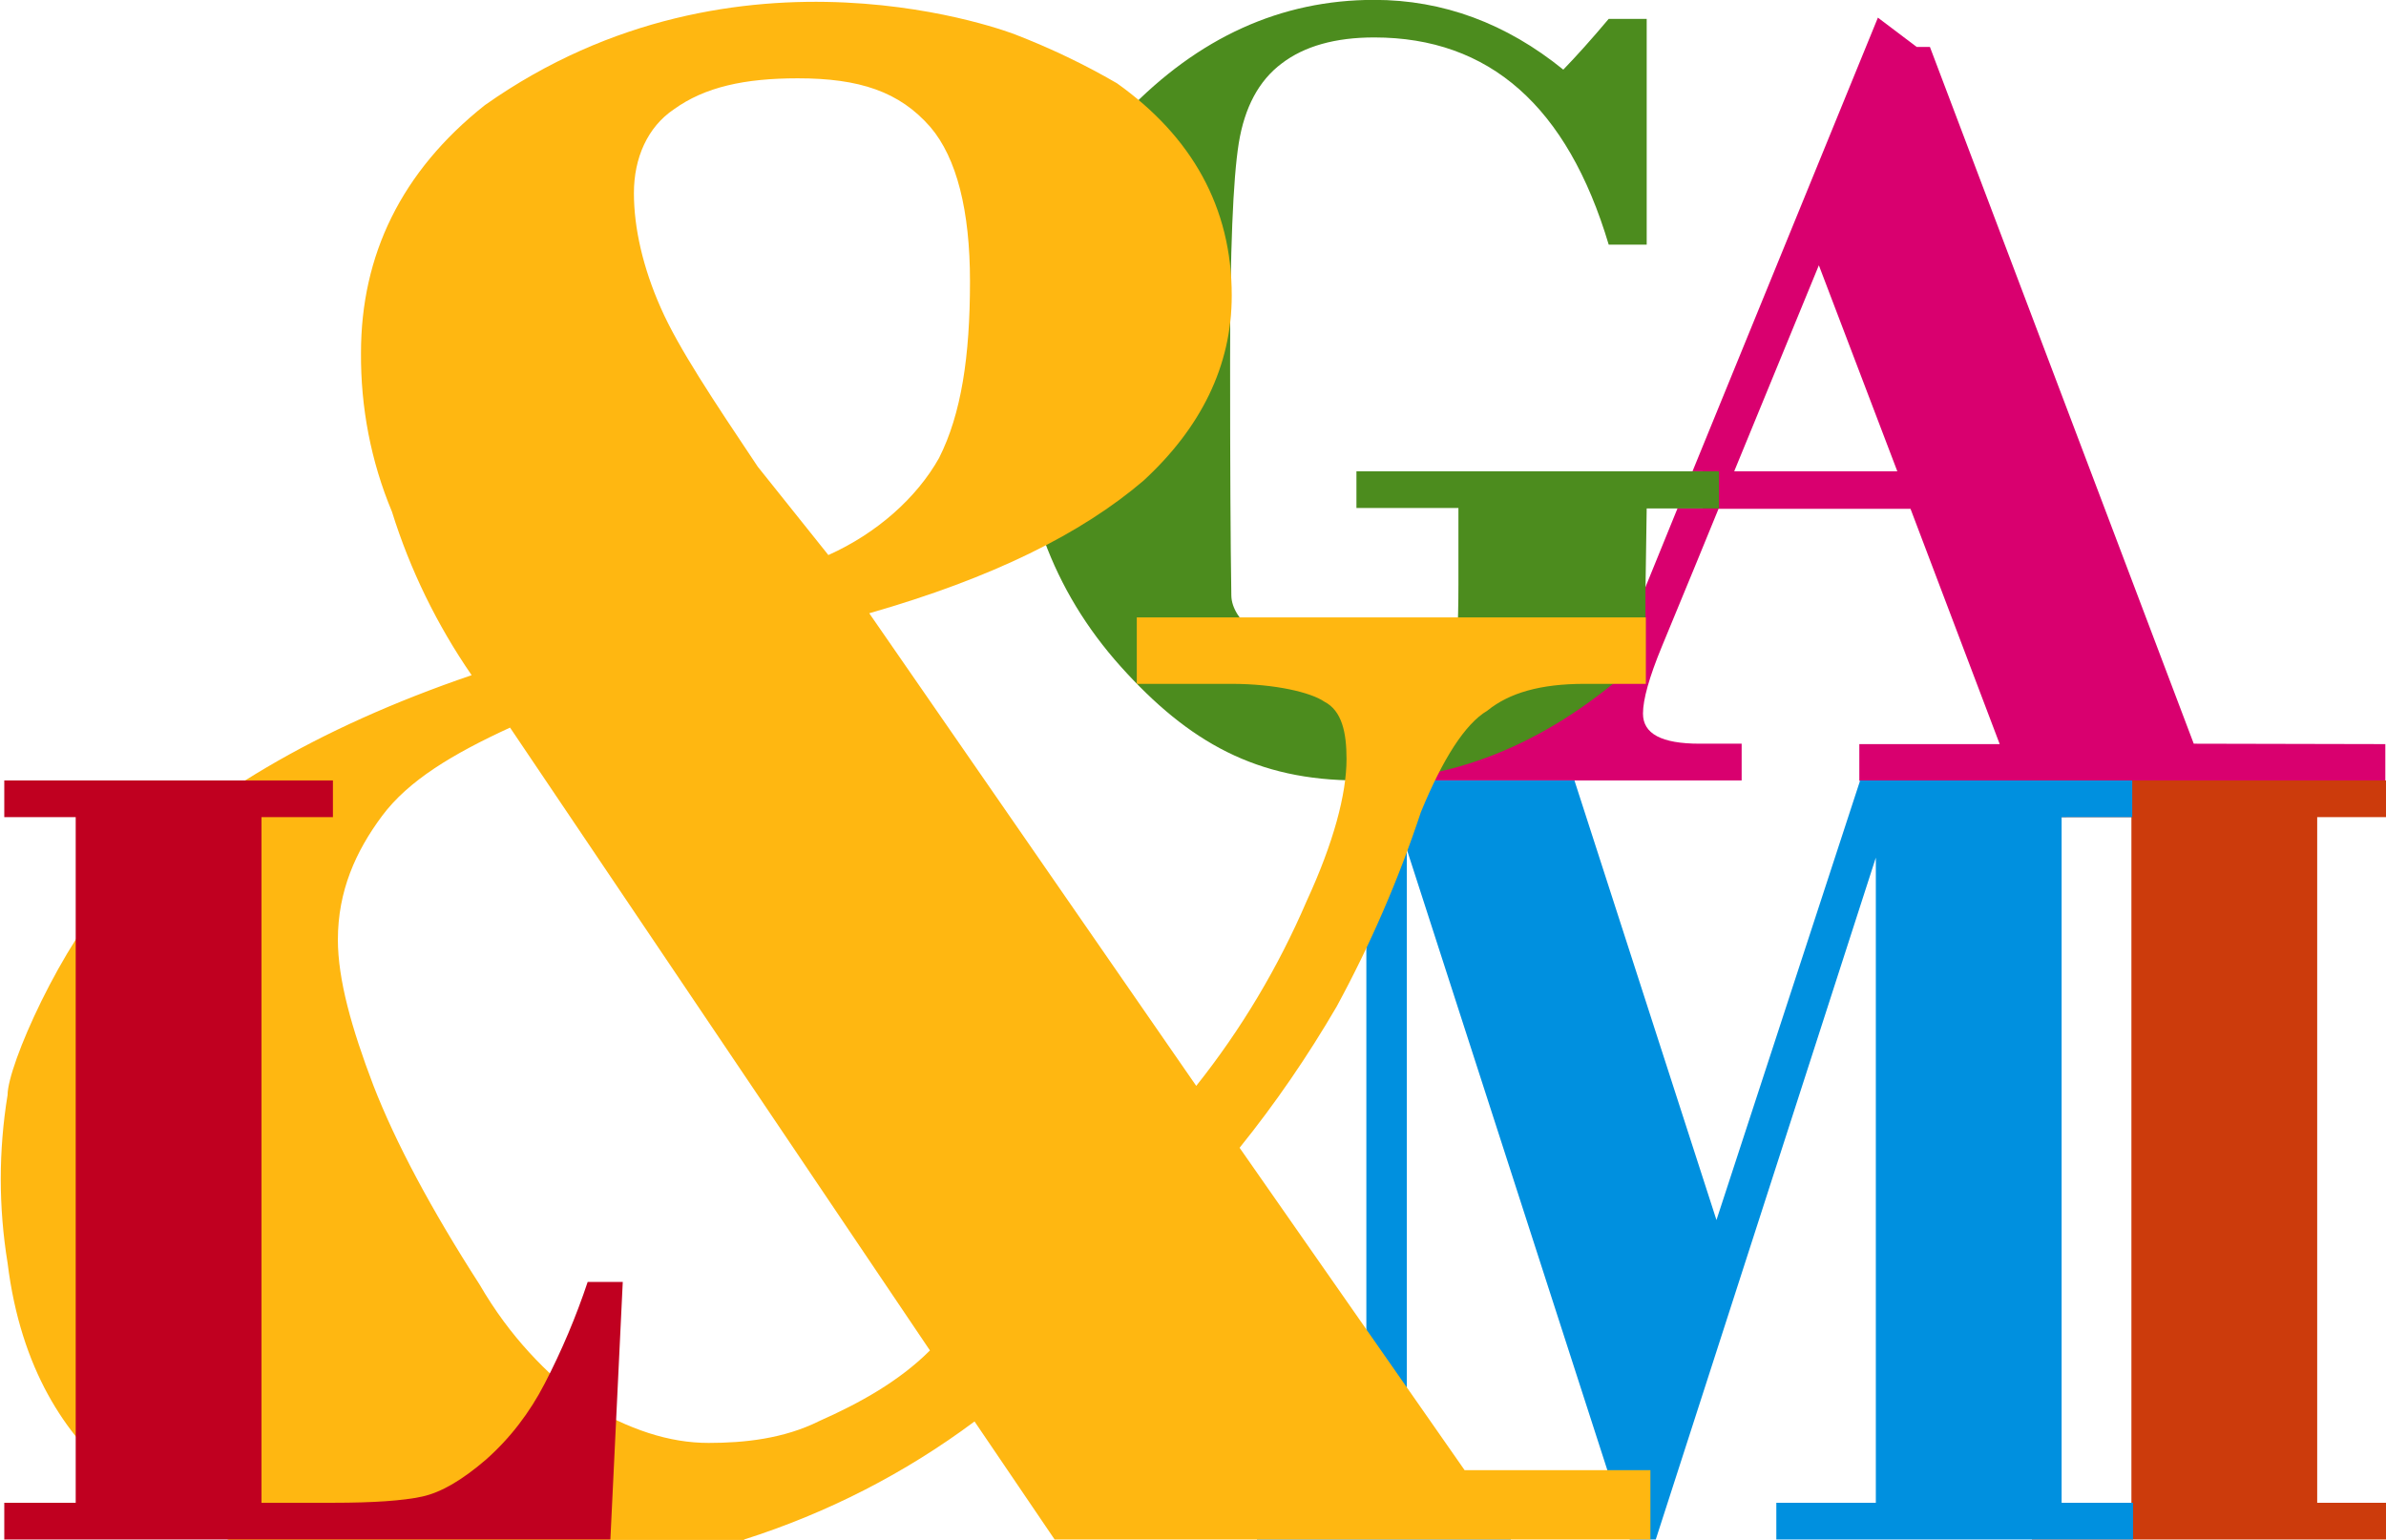
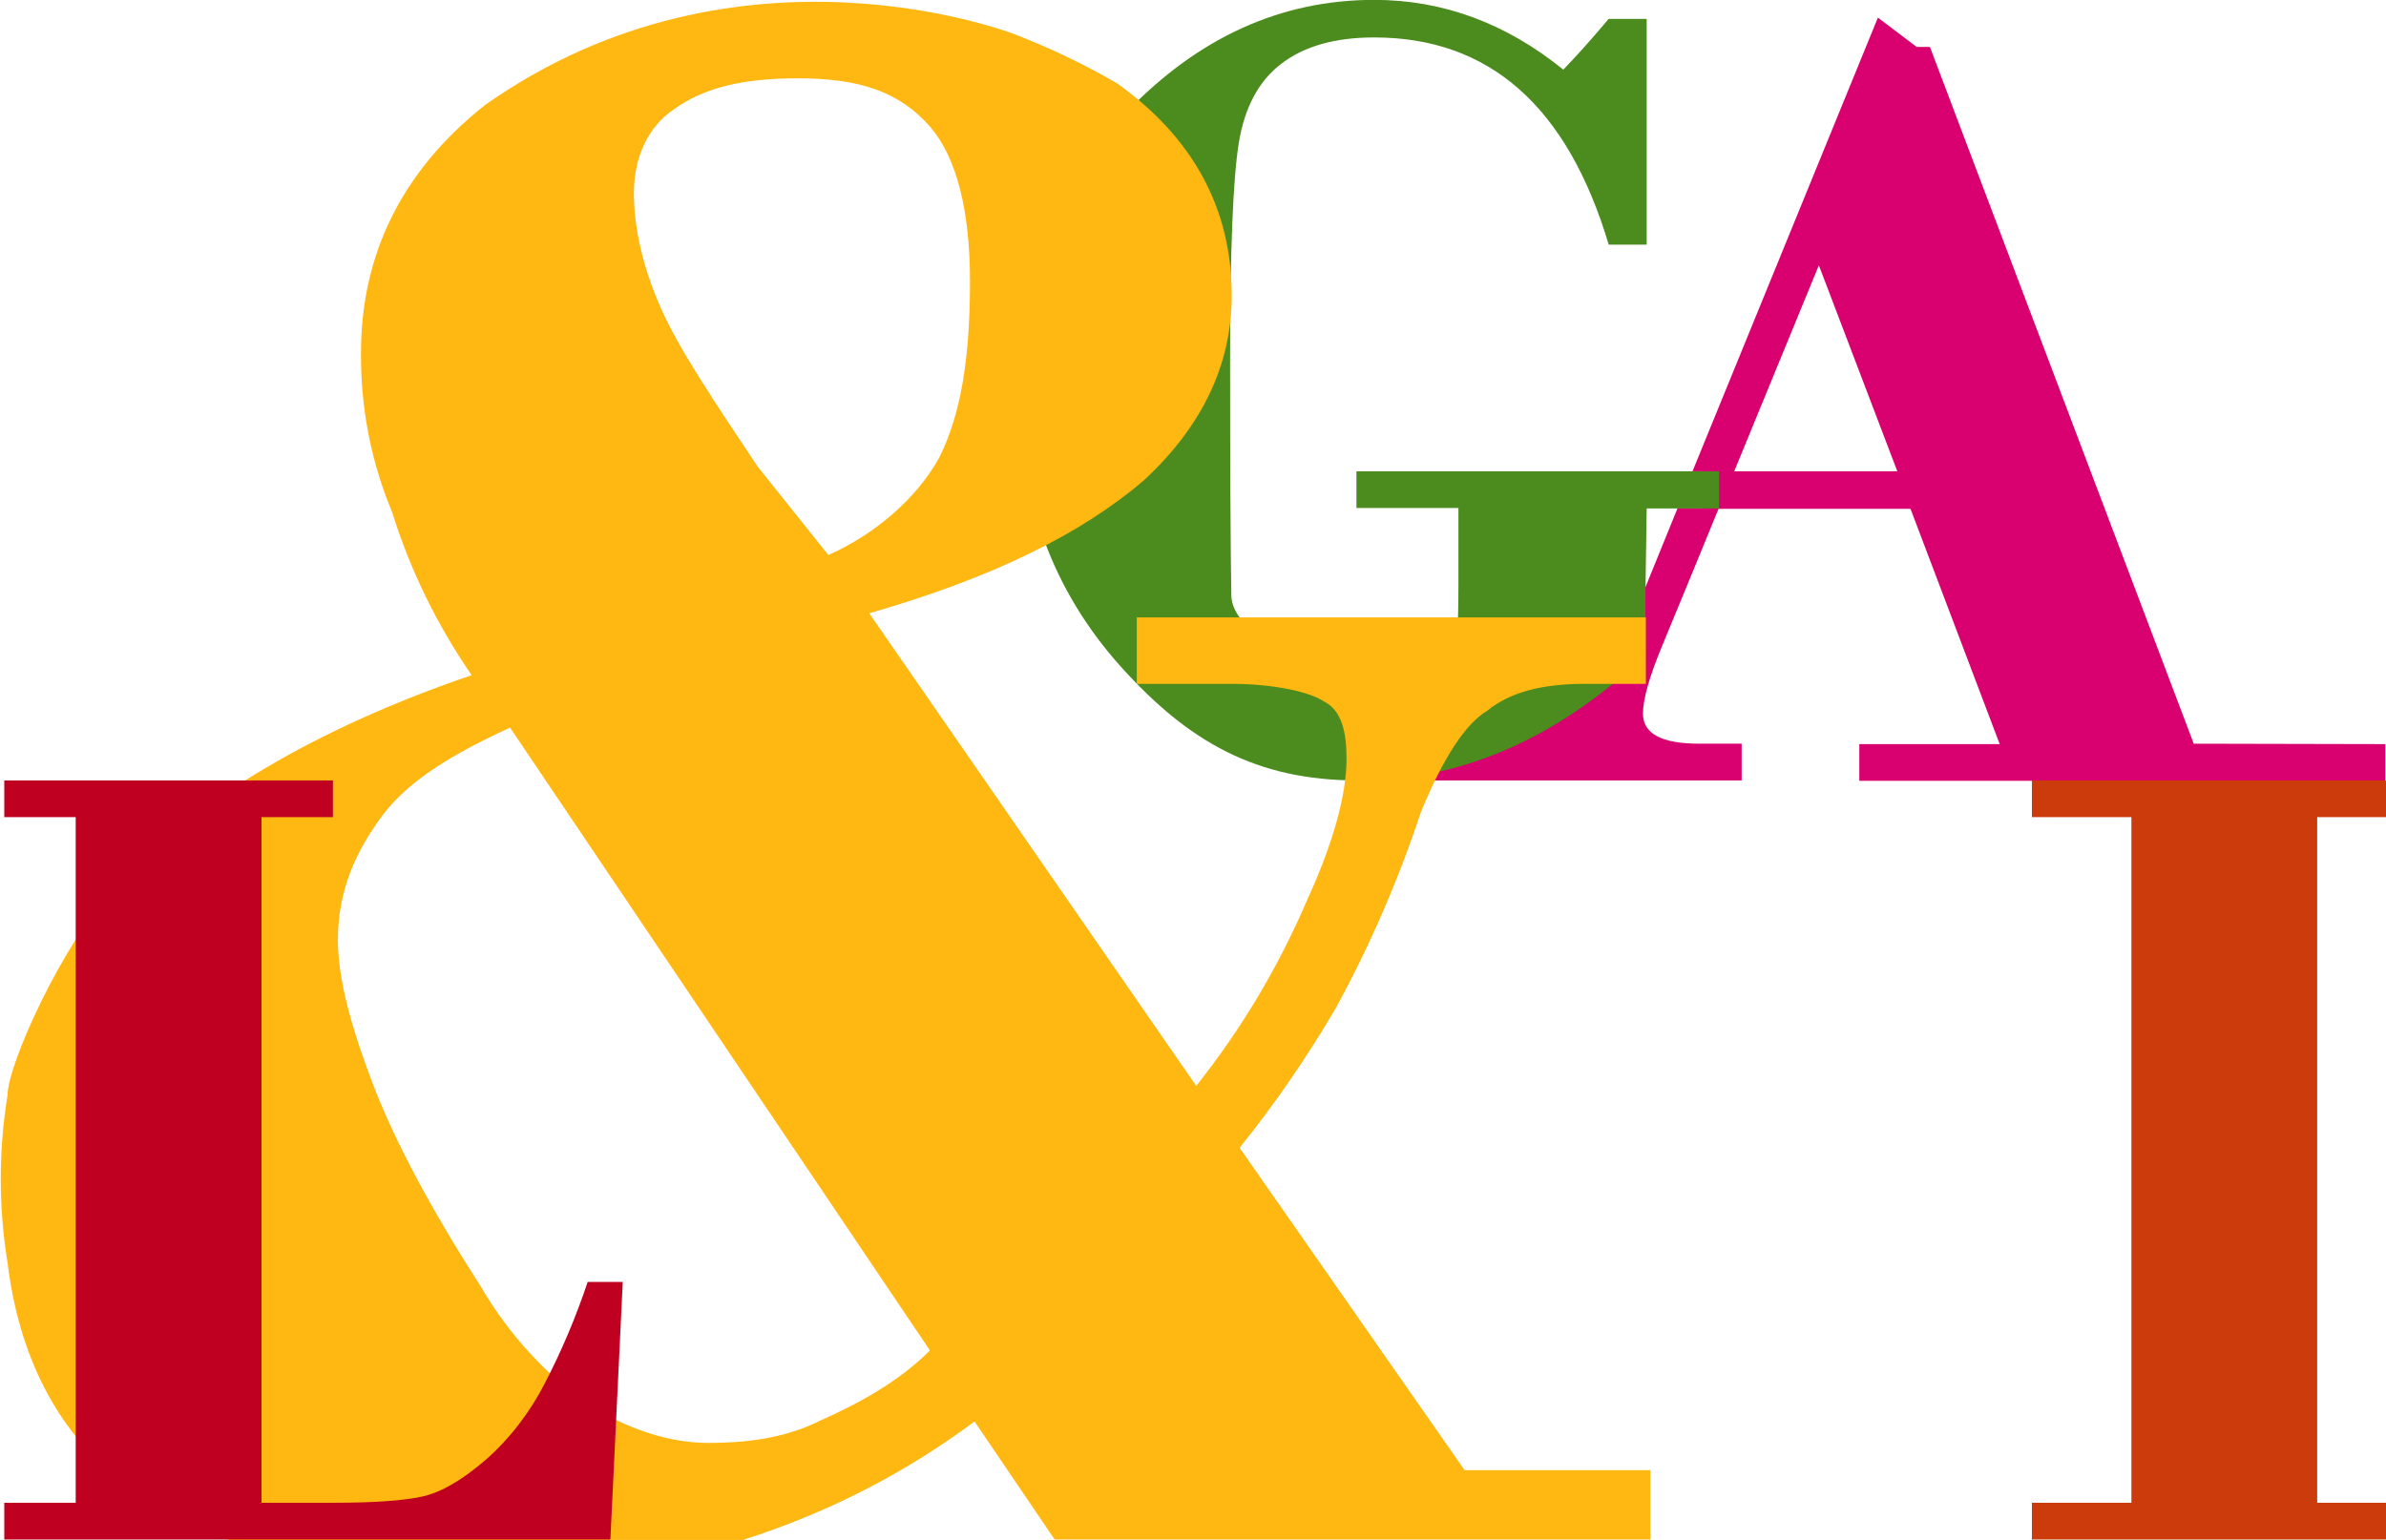
<svg xmlns="http://www.w3.org/2000/svg" version="1.1" id="Livello_1" x="0px" y="0px" viewBox="0 0 577.9 373" style="enable-background:new 0 0 577.9 373;" xml:space="preserve">
  <style type="text/css">
	.st0{fill:#D9006F;}
	.st1{fill:#CC3B0C;}
	.st2{fill:none;}
	.st3{fill:#4C8C1E;}
	.st4{fill:#0090DF;}
	.st5{fill:#FFB711;}
	.st6{fill:#C00020;}
</style>
  <g id="Group_146" transform="translate(-1474.364 -828.828)">
    <path id="Path_92" class="st0" d="M2005.7,1009l-63.9-168.8h-3.2l-9.4-7.1L1884.3,943h2.5v8.9h-6.1l-8.3,20.4v15.3   c-20.7,19.4-43,29.5-66.9,30.3v0h90.7v-8.9h-10.2c-9.2,0-13.7-2.4-13.7-7.3c0-3.4,1.5-8.8,4.6-16.3l7.8-18.9l5.9-14.4h46.5l21.6,57   h-34v8.9h127.4v-8.9L2005.7,1009z M1894.4,943l20.5-49.9l19,49.9H1894.4z" />
    <path id="Path_93" class="st1" d="M2035.6,1026.8v166.1h16.7v8.9h-85.8v-8.9h24.1v-166.1h-24.1v-8.9h85.8v8.9H2035.6z" />
    <path id="Path_94" class="st2" d="M1872.4,972.3l8.3-20.4h-8.3V972.3z" />
    <path id="Path_95" class="st2" d="M1888.6,957h50.4l-24.2-63.8L1888.6,957z" />
    <path id="Path_96" class="st3" d="M1884.8,943h-81.9v8.9h24.7v18.5c0,9.9-0.4,17.2-1.2,22c-0.8,4.8-11.7-1.2-15.6,1.7   s-38-8.4-38.2-21s-0.3-31.6-0.3-57.1c0-26.3,0.7-43.8,2.1-52.5c1.4-8.6,4.8-15.1,10.4-19.3c5.5-4.2,13-6.3,22.4-6.3   c27.9,0,46.8,16.7,56.8,50.2h9.2v-54.7h-9.2c-4.2,5-7.9,9.1-11,12.3c-13.8-11.2-29.1-16.9-45.8-16.9c-22.6,0-42.6,9.1-60,27.2   c-17.4,18.1-26.1,40.5-26.1,67.2c0,26.3,8.2,48.7,24.7,67.1c16.5,18.4,33,27.6,57.4,27.6c0.9,0,1.9,0,2.8,0   c23.9-0.7,46.2-10.8,66.9-30.3v-15.3l0.3-20.3h17.5v-9H1884.8z" />
-     <path id="Path_97" class="st4" d="M1990.8,1026.8v-8.9h-65.9l-34.8,106.5l-34.4-106.5h-54.3v8.9h3.9v148.1c0,7.2-0.8,12-2.3,14.4   c-1.6,2.4-5.9,3.6-13,3.6h-11.2v8.9h61.5v-8.9h-6.4c-8.7,0-14-1.2-15.9-3.6c-1.9-2.4-2.9-7.5-2.9-15.2v-139.5l54,167.2h6.3   l53.3-165.2v156.3h-24.1v8.9h86.4v-8.9h-17.3v-166.1H1990.8z" />
    <path id="Path_98" class="st5" d="M1654.6,1201.8c20.1-6.4,38.9-16,55.8-28.6l19.4,28.6h144.3V1185h-45l-54.5-78.1   c8.7-10.8,16.5-22.2,23.5-34.2c8.2-15.1,15-30.8,20.4-47.1c5.3-12.9,10.7-21.4,16.1-24.6c5.3-4.3,12.8-6.5,23.6-6.5h14.8v-16.1   h-123.3v16.1h22.9c10.7,0,19.3,2.1,22.5,4.3c4.3,2.2,5.4,7.5,5.4,13.9c0,8.6-3.2,20.4-9.6,34.3c-6.9,16.1-15.9,31.2-26.8,44.9   l-79.2-114.5c30-8.6,51.4-19.3,66.4-32.1c13.9-12.8,21.4-27.8,21.4-44.9c0-21.4-9.7-38.5-27.8-51.4c-7.9-4.6-16.1-8.5-24.6-11.8   c0,0-66.9-26.4-128.5,17.1c-20.3,16.1-30,36.4-30,60c-0.1,13.2,2.4,26.3,7.5,38.5c4.4,14.1,10.9,27.4,19.3,39.6   c-37.5,12.8-66.4,30-85.6,50.3c-13.9,15-26.8,44.3-26.8,51.4c-2.2,13.5-2.2,27.2,0,40.7c6.4,52,44.3,63,53.6,67.1l0.1,0h124.7   L1654.6,1201.8z M1637.6,855.3c7.5-5.4,17.1-7.5,30-7.5c14.9,0,24.6,3.2,32.1,11.8c6.4,7.5,9.6,20.3,9.6,37.4   c0,18.2-2.1,32.1-7.5,42.8c-5.4,9.6-15,18.2-26.8,23.5l-17.1-21.4c-10.7-16-19.3-28.9-23.5-38.5c-4.3-9.7-6.5-19.3-6.5-27.8   S1631.2,859.6,1637.6,855.3z M1590.5,1140c-11.7-18.2-20.3-34.3-25.7-48.2c-5.3-13.9-8.6-25.7-8.6-35.3c0-11.8,4.3-21.4,10.7-30   c6.4-8.6,17.1-15,31-21.4l101.7,150.9c-7.5,7.5-17.1,12.8-26.8,17.1c-8.6,4.3-18.2,5.3-26.8,5.3c-9.6,0-19.2-3.2-30-9.6   C1606.6,1161.4,1598,1152.9,1590.5,1140L1590.5,1140z" />
    <path id="Path_99" class="st6" d="M1622.2,1201.8h-146.8v-8.9h17.3v-166.1h-17.3v-8.9h79.6v8.9h-17.3v166.1h17.4   c9.7,0,16.9-0.5,21.5-1.5c4.6-1,9.7-4,15.4-8.9c5.9-5.2,10.7-11.5,14.3-18.5c4.1-7.9,7.6-16.2,10.4-24.6h8.5L1622.2,1201.8z" />
    <path id="Path_100" class="st2" d="M1934.2,957h4.9l-24.2-63.8l-26.2,63.8h5.2l39.5-2.8L1934.2,957z" />
-     <line id="Line_23" class="st2" x1="1933.3" y1="954.2" x2="1934.2" y2="957" />
  </g>
</svg>